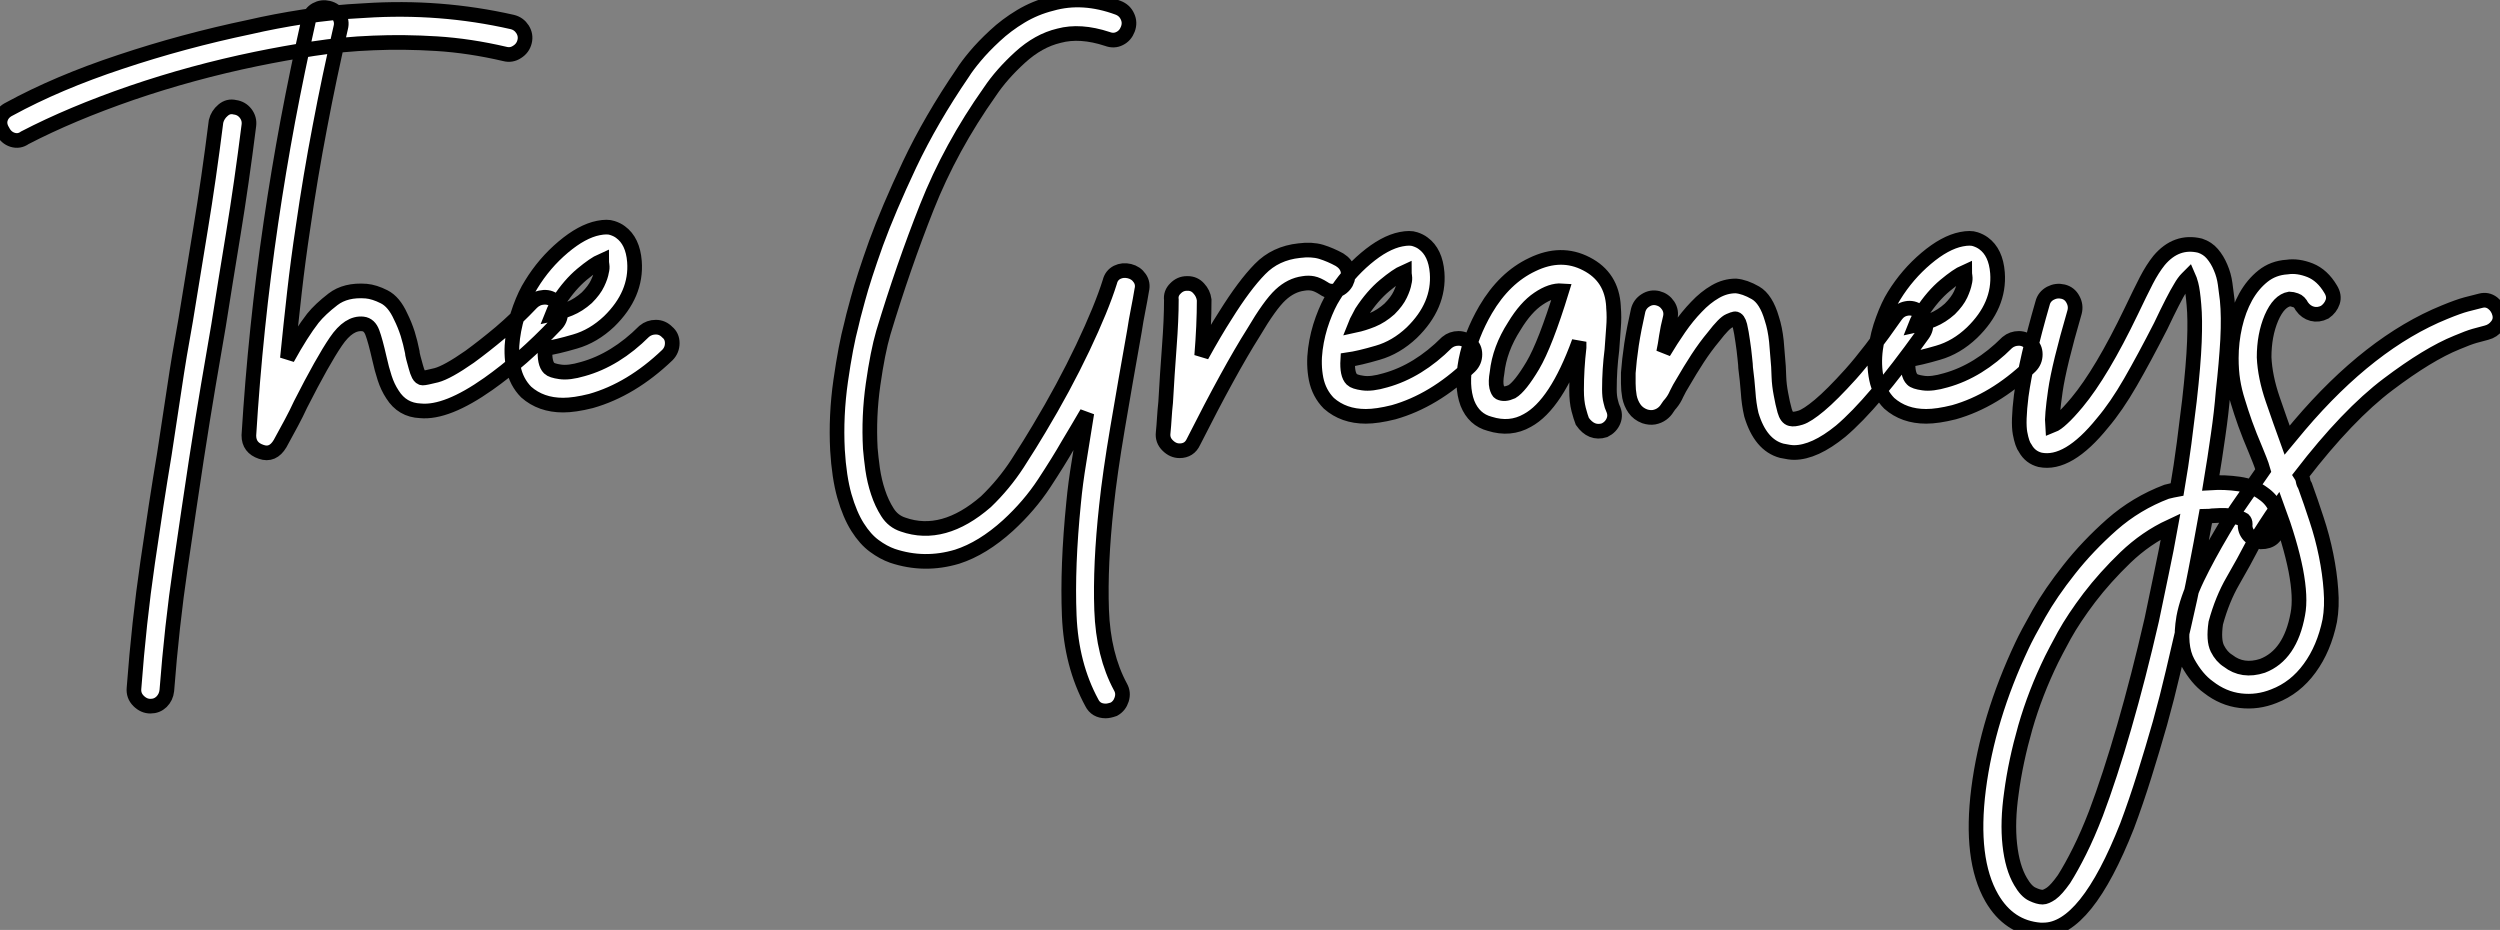
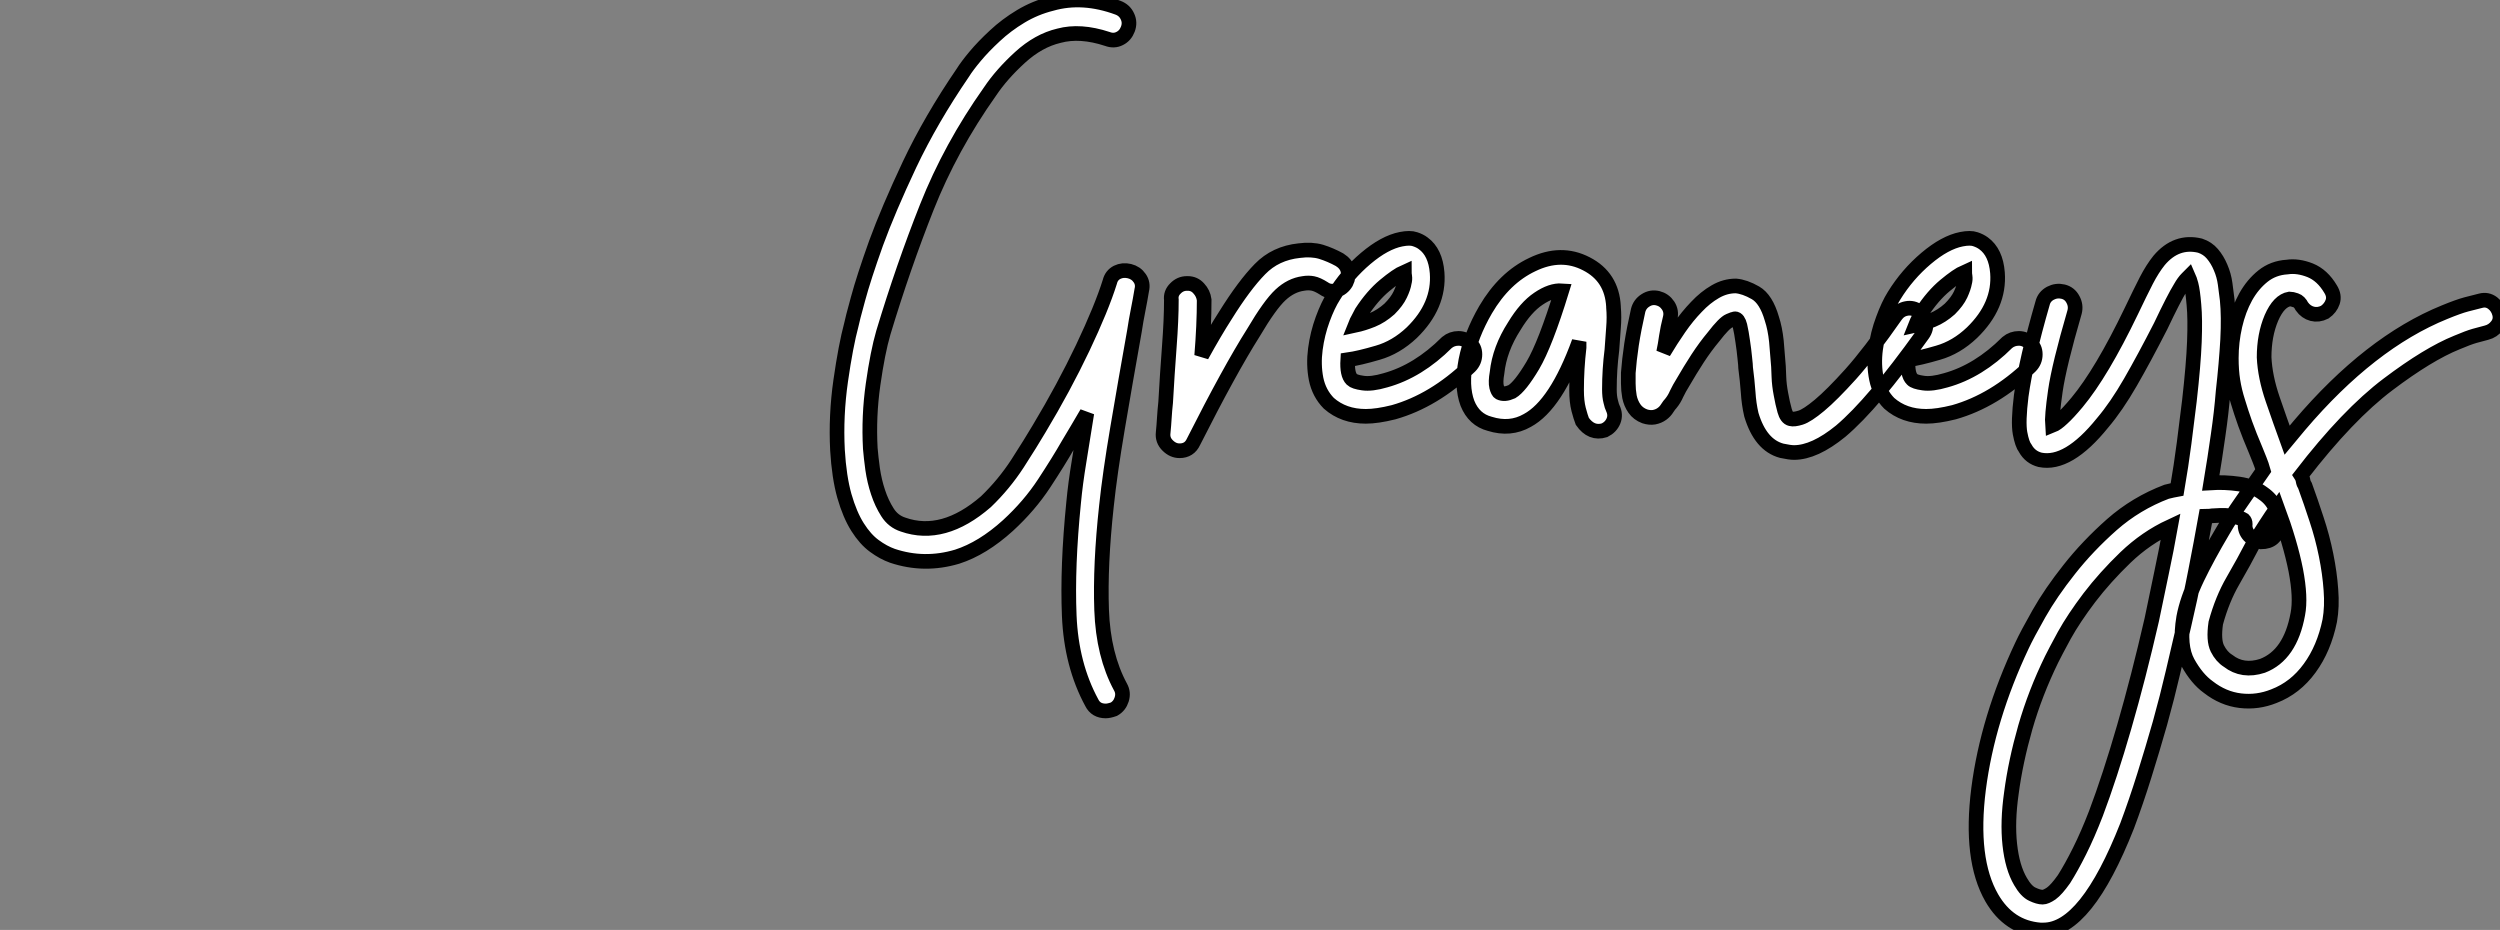
<svg xmlns="http://www.w3.org/2000/svg" viewBox="-9.29 2.787 170.646 63.478">
  <rect x="-9.29" y="2.787" width="170.646" height="63.478" fill="#808080" stroke="none" />
-   <path d="M26.77-38.08L26.77-38.08Q27.22-37.97 27.47-37.58Q27.72-37.18 27.61-36.74L27.61-36.74Q27.50-36.29 27.10-36.04Q26.71-35.78 26.26-35.90L26.26-35.90Q23.86-36.46 21.62-36.60Q19.38-36.74 17.28-36.65Q15.18-36.57 13.19-36.26Q11.20-35.95 9.30-35.56L9.30-35.56Q4.93-34.66 0.78-33.24Q-3.36-31.81-6.50-30.18L-6.50-30.18Q-6.89-29.90-7.34-30.04Q-7.78-30.18-8.01-30.63L-8.01-30.63Q-8.29-31.08-8.15-31.50Q-8.01-31.92-7.56-32.14L-7.56-32.14Q-4.26-33.94 0.03-35.36Q4.31-36.79 8.85-37.74L8.85-37.74Q10.58-38.14 12.52-38.44Q14.45-38.75 16.69-38.86L16.69-38.86Q21.84-39.20 26.77-38.08ZM7.84-32.26L7.84-32.26Q8.29-32.20 8.57-31.84Q8.85-31.47 8.79-31.02L8.79-31.02Q8.29-27.05 7.73-23.63Q7.17-20.22 6.72-17.36L6.72-17.36Q6.38-15.40 6.02-13.27Q5.66-11.14 5.21-8.23L5.21-8.23Q4.70-4.87 4.12-0.87Q3.53 3.14 3.19 7.56L3.19 7.56Q3.14 8.01 2.83 8.32Q2.52 8.62 2.07 8.62L2.07 8.62Q1.62 8.62 1.26 8.26Q0.90 7.90 0.95 7.39L0.95 7.39Q1.29 2.86 1.88-1.18Q2.46-5.21 3.02-8.57L3.02-8.57Q3.36-10.81 3.70-13.05Q4.03-15.29 4.48-17.75L4.48-17.75Q4.93-20.55 5.49-23.94Q6.05-27.33 6.55-31.30L6.55-31.30Q6.66-31.75 7.03-32.06Q7.39-32.37 7.84-32.26ZM29.74-18.98L29.74-18.98Q30.07-18.65 30.07-18.20Q30.07-17.75 29.74-17.42L29.74-17.42Q28.62-16.24 27.44-15.20Q26.26-14.17 25.14-13.38L25.14-13.38Q22.29-11.37 20.50-11.54L20.50-11.54Q19.26-11.59 18.59-12.66L18.59-12.66Q18.26-13.16 18.06-13.78Q17.86-14.39 17.70-15.12L17.70-15.12Q17.42-16.35 17.22-16.88Q17.02-17.42 16.58-17.47L16.58-17.47Q15.62-17.58 14.73-16.27Q13.83-14.95 12.32-11.98L12.32-11.98Q12.04-11.37 11.68-10.70Q11.31-10.02 10.92-9.30L10.92-9.30Q10.42-8.46 9.63-8.74L9.63-8.74Q8.79-9.02 8.79-9.86L8.79-9.86Q9.24-17.19 10.30-24.42L10.30-24.42Q10.81-27.89 11.45-31.33Q12.10-34.78 12.88-38.25L12.88-38.25Q12.99-38.70 13.38-38.92Q13.78-39.14 14.22-39.03L14.22-39.03Q14.67-38.92 14.92-38.53Q15.18-38.14 15.06-37.69L15.06-37.69Q14.28-34.33 13.64-30.94Q12.99-27.55 12.49-24.08L12.49-24.08Q12.15-21.84 11.90-19.63Q11.65-17.42 11.42-15.12L11.42-15.12Q12.38-16.86 13.16-17.86L13.16-17.86Q13.66-18.48 14.53-19.15Q15.40-19.82 16.80-19.71L16.80-19.71Q17.36-19.66 18.03-19.32Q18.70-18.98 19.15-17.98L19.15-17.98Q19.43-17.42 19.63-16.80Q19.82-16.18 19.94-15.57L19.94-15.57Q19.94-15.46 20.02-15.15Q20.10-14.84 20.19-14.53Q20.27-14.22 20.38-14Q20.50-13.78 20.66-13.78L20.66-13.78Q20.83-13.78 21.59-13.97Q22.34-14.17 23.86-15.23L23.86-15.23Q24.86-15.96 25.96-16.88Q27.05-17.81 28.11-18.93L28.11-18.93Q28.45-19.26 28.92-19.29Q29.40-19.32 29.74-18.98ZM37.35-16.91L37.35-16.91Q37.69-16.63 37.69-16.16Q37.69-15.68 37.35-15.34L37.35-15.34Q34.89-12.99 32.14-12.21L32.14-12.21Q31.02-11.93 30.24-11.93L30.24-11.93Q28.73-11.93 27.72-12.82L27.72-12.82Q27.05-13.50 26.85-14.48Q26.66-15.46 26.80-16.52Q26.94-17.58 27.30-18.56Q27.66-19.54 28.06-20.16L28.06-20.16Q28.95-21.62 30.24-22.71Q31.53-23.80 32.65-24.02L32.65-24.02Q33.26-24.14 33.60-24.02Q33.94-23.91 34.16-23.74L34.16-23.74Q35-23.13 35.11-21.73L35.11-21.73Q35.28-19.49 33.38-17.64L33.38-17.64Q32.31-16.63 31.05-16.27Q29.79-15.90 29.01-15.79L29.01-15.79Q28.95-14.78 29.29-14.45L29.29-14.45Q29.46-14.28 30.04-14.20Q30.63-14.11 31.58-14.39L31.58-14.39Q33.82-15.01 35.78-16.97L35.78-16.97Q36.12-17.25 36.57-17.25Q37.02-17.25 37.35-16.91ZM29.96-19.04L29.96-19.04Q29.85-18.82 29.74-18.62Q29.62-18.42 29.51-18.14L29.51-18.14Q30.07-18.26 30.69-18.51Q31.30-18.76 31.86-19.26L31.86-19.26Q32.37-19.77 32.59-20.24Q32.82-20.72 32.87-21.06L32.87-21.06Q32.93-21.28 32.90-21.48Q32.87-21.67 32.87-21.78L32.87-21.78Q32.37-21.56 31.53-20.86Q30.69-20.16 29.96-19.04Z" fill="white" stroke="black" transform="translate(0 0) scale(1 1) translate(-1.093 42.369)" />
  <path d="M19.71-21.84L19.71-21.84Q20.16-21.73 20.41-21.36Q20.66-21 20.55-20.55L20.55-20.55Q20.44-19.88 20.30-19.18Q20.16-18.48 20.05-17.75L20.05-17.75Q19.43-14.28 18.90-11.14Q18.37-8.01 18.14-5.82L18.14-5.82Q17.70-1.79 17.81 1.29Q17.92 4.37 19.10 6.55L19.10 6.55Q19.32 6.94 19.18 7.39Q19.04 7.84 18.65 8.06L18.65 8.06Q18.31 8.18 18.09 8.18L18.09 8.18Q17.42 8.18 17.14 7.62L17.14 7.62Q15.74 5.04 15.60 1.68Q15.46-1.68 15.90-6.05L15.90-6.05Q16.02-7.34 16.27-8.85Q16.52-10.36 16.80-12.15L16.80-12.15Q16.46-11.59 16.16-11.06Q15.85-10.53 15.51-9.97L15.51-9.97Q14.90-8.90 13.89-7.36Q12.88-5.82 11.42-4.48L11.42-4.48Q9.69-2.91 7.95-2.35L7.95-2.35Q5.71-1.68 3.53-2.41L3.53-2.41Q2.91-2.63 2.30-3.08Q1.68-3.53 1.15-4.37Q0.62-5.21 0.25-6.50Q-0.11-7.78-0.22-9.63L-0.22-9.63Q-0.34-11.98 0-14.36Q0.34-16.74 0.73-18.20L0.73-18.20Q0.78-18.48 1.18-19.94Q1.57-21.39 2.41-23.74L2.41-23.74Q3.25-26.04 4.70-29.12Q6.16-32.20 8.34-35.39L8.34-35.39Q8.62-35.84 9.18-36.51Q9.74-37.18 10.53-37.91Q11.31-38.64 12.29-39.23Q13.27-39.82 14.39-40.10L14.39-40.10Q16.52-40.71 18.93-39.82L18.93-39.82Q19.38-39.65 19.57-39.23Q19.77-38.81 19.60-38.36L19.60-38.36Q19.43-37.91 19.04-37.72Q18.65-37.52 18.20-37.69L18.20-37.69Q16.35-38.30 14.90-37.91L14.90-37.91Q13.50-37.58 12.24-36.43Q10.98-35.28 10.19-34.10L10.19-34.10Q7.50-30.30 5.88-26.21Q4.26-22.12 2.91-17.64L2.91-17.64Q2.52-16.30 2.21-14.11Q1.90-11.93 2.02-9.74L2.02-9.74Q2.07-9.13 2.18-8.32Q2.30-7.50 2.55-6.75Q2.80-5.99 3.19-5.38Q3.58-4.76 4.26-4.54L4.26-4.54Q7-3.58 9.91-6.10L9.91-6.10Q11.14-7.28 12.07-8.71Q12.99-10.14 13.55-11.09L13.55-11.09Q15.23-13.89 16.52-16.60Q17.81-19.32 18.37-21.11L18.37-21.11Q18.48-21.56 18.87-21.76Q19.26-21.95 19.71-21.84ZM34.05-22.62L34.05-22.62Q34.50-22.34 34.61-21.92Q34.72-21.50 34.50-21.06L34.50-21.06Q34.27-20.66 33.82-20.52Q33.38-20.38 32.98-20.66L32.98-20.66Q32.54-20.94 32.23-21Q31.92-21.06 31.58-21L31.58-21Q30.74-20.89 30.02-20.22Q29.29-19.54 28.17-17.64L28.17-17.64Q26.54-15.06 24.08-10.19L24.08-10.19Q23.80-9.58 23.13-9.58L23.13-9.58Q22.68-9.58 22.32-9.94Q21.95-10.30 22.01-10.81L22.01-10.81Q22.06-11.31 22.09-11.82Q22.12-12.32 22.18-12.88L22.18-12.88Q22.29-14.84 22.43-16.69Q22.57-18.54 22.57-19.88L22.57-19.88Q22.51-20.33 22.85-20.66Q23.18-21 23.63-21L23.63-21L23.69-21Q24.14-21 24.44-20.66Q24.75-20.33 24.81-19.88L24.81-19.88Q24.81-18.14 24.64-16.07L24.64-16.07Q25.54-17.70 26.26-18.82L26.26-18.82Q27.55-20.89 28.62-21.98Q29.68-23.07 31.30-23.24L31.30-23.24Q32.14-23.35 32.79-23.16Q33.43-22.96 34.05-22.62ZM42.95-16.91L42.95-16.91Q43.29-16.63 43.29-16.16Q43.29-15.68 42.95-15.34L42.95-15.34Q40.49-12.99 37.74-12.21L37.74-12.21Q36.62-11.93 35.84-11.93L35.84-11.93Q34.33-11.93 33.32-12.82L33.32-12.82Q32.65-13.50 32.45-14.48Q32.26-15.46 32.40-16.52Q32.54-17.58 32.90-18.56Q33.26-19.54 33.66-20.16L33.66-20.16Q34.55-21.62 35.84-22.71Q37.13-23.80 38.25-24.02L38.25-24.02Q38.86-24.14 39.20-24.02Q39.54-23.91 39.76-23.74L39.76-23.74Q40.60-23.13 40.71-21.73L40.71-21.73Q40.88-19.49 38.98-17.64L38.98-17.64Q37.91-16.63 36.65-16.27Q35.39-15.90 34.61-15.79L34.61-15.79Q34.55-14.78 34.89-14.45L34.89-14.45Q35.06-14.28 35.64-14.20Q36.23-14.11 37.18-14.39L37.18-14.39Q39.42-15.01 41.38-16.97L41.38-16.97Q41.72-17.25 42.17-17.25Q42.62-17.25 42.95-16.91ZM35.56-19.04L35.56-19.04Q35.45-18.82 35.34-18.62Q35.22-18.42 35.11-18.14L35.11-18.14Q35.67-18.26 36.29-18.51Q36.90-18.76 37.46-19.26L37.46-19.26Q37.97-19.77 38.19-20.24Q38.42-20.72 38.47-21.06L38.47-21.06Q38.53-21.28 38.50-21.48Q38.47-21.67 38.47-21.78L38.47-21.78Q37.97-21.56 37.13-20.86Q36.29-20.16 35.56-19.04ZM52.70-12.49L52.70-12.49Q52.92-12.04 52.75-11.62Q52.58-11.20 52.14-10.98L52.14-10.98Q51.24-10.70 50.62-11.59L50.62-11.59Q50.51-11.87 50.37-12.40Q50.23-12.94 50.23-13.72L50.23-13.72Q50.23-15.18 50.40-16.63L50.40-16.63L50.40-17.02Q48.83-12.71 46.87-11.65L46.87-11.65Q45.70-10.98 44.30-11.42L44.30-11.42Q43.23-11.70 42.78-12.82L42.78-12.82Q42.34-14 42.67-15.74Q43.01-17.47 44.02-19.21L44.02-19.21Q45.30-21.39 47.21-22.29L47.21-22.29Q49.17-23.24 50.90-22.34L50.90-22.34Q52.64-21.45 52.75-19.43L52.75-19.43L52.75-19.38Q52.81-18.70 52.75-17.98Q52.70-17.25 52.64-16.46L52.64-16.46Q52.47-15.12 52.47-13.78L52.47-13.78Q52.47-13.27 52.56-12.94Q52.64-12.60 52.70-12.49ZM45.81-13.61L45.81-13.61Q46.37-13.94 47.24-15.40Q48.10-16.86 49.22-20.50L49.22-20.50Q48.50-20.55 47.63-19.96Q46.76-19.38 45.98-18.09L45.98-18.09Q44.97-16.52 44.80-14.90L44.80-14.90Q44.69-14.28 44.77-13.94Q44.86-13.61 44.97-13.55L44.97-13.55Q45.30-13.38 45.81-13.61ZM73.58-19.10L73.58-19.10Q73.98-18.82 74.06-18.37Q74.14-17.92 73.86-17.53L73.86-17.53Q72.13-15.12 70.76-13.50Q69.38-11.87 68.26-10.92L68.26-10.92Q66.47-9.46 65.07-9.46L65.07-9.46Q64.79-9.46 64.23-9.58L64.23-9.58Q62.78-9.97 62.16-12.04L62.16-12.04Q61.99-12.77 61.94-13.58Q61.88-14.39 61.77-15.23L61.77-15.23Q61.77-15.40 61.71-15.93Q61.66-16.46 61.57-17.05Q61.49-17.64 61.38-18.12Q61.26-18.59 61.04-18.59L61.04-18.59Q60.98-18.59 60.65-18.45Q60.31-18.31 59.58-17.36L59.58-17.36Q59.02-16.69 58.49-15.88Q57.96-15.06 57.51-14.28L57.51-14.28Q57.23-13.83 57.06-13.47Q56.90-13.10 56.67-12.82L56.67-12.82Q56.56-12.71 56.42-12.49Q56.28-12.26 56.06-12.10Q55.83-11.93 55.52-11.87Q55.22-11.82 54.88-11.93L54.88-11.93Q54.43-12.10 54.18-12.46Q53.93-12.82 53.84-13.27Q53.76-13.72 53.76-14.17Q53.76-14.62 53.76-14.90L53.76-14.90Q53.82-15.74 53.98-16.83Q54.15-17.92 54.43-19.15L54.43-19.15Q54.54-19.60 54.94-19.85Q55.33-20.10 55.78-19.99L55.78-19.99Q56.22-19.88 56.48-19.49Q56.73-19.10 56.62-18.65L56.62-18.65Q56.45-17.98 56.36-17.39Q56.28-16.80 56.17-16.30L56.17-16.30Q56.67-17.14 57.23-17.95Q57.79-18.76 58.41-19.40Q59.02-20.05 59.70-20.44Q60.37-20.83 61.10-20.83L61.10-20.83Q61.71-20.78 62.44-20.36Q63.17-19.94 63.56-18.59L63.56-18.59Q63.78-17.92 63.87-17.05Q63.95-16.18 64.01-15.34L64.01-15.34Q64.01-15.18 64.04-14.62Q64.06-14.06 64.18-13.44Q64.29-12.82 64.43-12.32Q64.57-11.82 64.85-11.76L64.85-11.76Q65.07-11.70 65.52-11.84Q65.97-11.98 66.81-12.68Q67.65-13.38 68.94-14.81Q70.22-16.24 72.02-18.82L72.02-18.82Q72.30-19.21 72.74-19.29Q73.19-19.38 73.58-19.10ZM81.20-16.91L81.20-16.91Q81.54-16.63 81.54-16.16Q81.54-15.68 81.20-15.34L81.20-15.34Q78.74-12.99 75.99-12.21L75.99-12.21Q74.87-11.93 74.09-11.93L74.09-11.93Q72.58-11.93 71.57-12.82L71.57-12.82Q70.90-13.50 70.70-14.48Q70.50-15.46 70.64-16.52Q70.78-17.58 71.15-18.56Q71.51-19.54 71.90-20.16L71.90-20.16Q72.80-21.62 74.09-22.71Q75.38-23.80 76.50-24.02L76.50-24.02Q77.11-24.14 77.45-24.02Q77.78-23.91 78.01-23.74L78.01-23.74Q78.85-23.13 78.96-21.73L78.96-21.73Q79.13-19.49 77.22-17.64L77.22-17.64Q76.16-16.63 74.90-16.27Q73.64-15.90 72.86-15.79L72.86-15.79Q72.80-14.78 73.14-14.45L73.14-14.45Q73.30-14.28 73.89-14.20Q74.48-14.11 75.43-14.39L75.43-14.39Q77.67-15.01 79.63-16.97L79.63-16.97Q79.97-17.25 80.42-17.25Q80.86-17.25 81.20-16.91ZM73.81-19.04L73.81-19.04Q73.70-18.82 73.58-18.62Q73.47-18.42 73.36-18.14L73.36-18.14Q73.92-18.26 74.54-18.51Q75.15-18.76 75.71-19.26L75.71-19.26Q76.22-19.77 76.44-20.24Q76.66-20.72 76.72-21.06L76.72-21.06Q76.78-21.28 76.75-21.48Q76.72-21.67 76.72-21.78L76.72-21.78Q76.22-21.56 75.38-20.86Q74.54-20.16 73.81-19.04ZM97.10-6.66L97.10-6.66Q98.22-5.88 98.11-4.42L98.11-4.42Q98-3.36 96.94-3.36L96.94-3.36Q96.49-3.42 96.15-3.78Q95.82-4.14 95.87-4.59L95.87-4.59Q95.87-4.76 95.76-4.87L95.76-4.87Q95.59-4.98 95.09-5.10Q94.58-5.21 93.80-5.15L93.80-5.15Q93.63-5.15 93.46-5.12Q93.30-5.10 93.18-5.10L93.18-5.10Q92.85-3.25 92.48-1.37Q92.12 0.50 91.67 2.41L91.67 2.41Q91.34 3.86 90.94 5.54Q90.55 7.22 90.05 9.02Q89.54 10.81 88.98 12.60Q88.42 14.39 87.81 16.02L87.81 16.02Q85.01 23.13 82.10 23.13L82.10 23.13L81.87 23.13Q79.74 22.96 78.57 20.94L78.57 20.94Q77.06 18.31 77.67 13.50L77.67 13.50Q78.29 8.68 80.64 3.70L80.64 3.70Q80.98 2.97 81.79 1.54Q82.60 0.11 83.86-1.48Q85.12-3.08 86.77-4.54Q88.42-5.99 90.50-6.78L90.50-6.78Q90.94-6.89 91.22-6.94L91.22-6.94Q91.50-8.57 91.70-10.11Q91.90-11.65 92.06-12.99L92.06-12.99Q92.34-15.46 92.40-17.02Q92.46-18.59 92.37-19.54Q92.29-20.50 92.18-20.92Q92.06-21.34 92.01-21.45L92.01-21.45L91.90-21.34Q91.67-21.11 91.45-20.72L91.45-20.72Q91-19.99 90.10-18.09L90.10-18.09Q88.98-15.90 88.03-14.25Q87.08-12.60 86.13-11.48L86.13-11.48Q83.78-8.57 81.87-8.96L81.87-8.96Q81.20-9.13 80.86-9.74L80.86-9.74Q80.64-10.02 80.50-10.78Q80.36-11.54 80.58-13.33L80.58-13.33Q80.92-15.79 82.04-19.66L82.04-19.66Q82.15-20.10 82.57-20.33Q82.99-20.55 83.44-20.44L83.44-20.44Q83.89-20.33 84.11-19.91Q84.34-19.49 84.22-19.04L84.22-19.04Q83.16-15.40 82.91-13.66Q82.66-11.93 82.71-11.31L82.71-11.31Q82.99-11.42 83.38-11.79Q83.78-12.15 84.39-12.88L84.39-12.88Q86.07-14.90 88.09-19.10L88.09-19.10Q88.70-20.38 89.12-21.20Q89.54-22.01 89.99-22.57L89.99-22.57Q91.17-23.97 92.79-23.58L92.79-23.58Q93.30-23.41 93.63-23.02Q93.97-22.62 94.19-22.09Q94.42-21.56 94.50-20.97Q94.58-20.38 94.64-19.88L94.64-19.88Q94.75-18.76 94.67-17.16Q94.58-15.57 94.36-13.61L94.36-13.61Q94.25-12.21 94.02-10.64Q93.80-9.07 93.52-7.39L93.52-7.39Q94.47-7.45 95.45-7.31Q96.43-7.17 97.10-6.66ZM89.49 1.96L89.49 1.96Q89.82 0.34 90.16-1.26Q90.50-2.86 90.78-4.42L90.78-4.42Q89.10-3.64 87.70-2.30Q86.30-0.95 85.23 0.45Q84.17 1.85 83.52 3.02Q82.88 4.20 82.66 4.65L82.66 4.65Q81.54 6.94 80.86 9.30Q80.19 11.65 79.91 13.78L79.91 13.78Q79.63 15.74 79.80 17.30Q79.97 18.87 80.53 19.82L80.53 19.82Q80.92 20.50 81.34 20.69Q81.76 20.89 82.04 20.89L82.04 20.89Q82.26 20.89 82.63 20.64Q82.99 20.38 83.50 19.66L83.50 19.66Q84 18.87 84.56 17.75Q85.12 16.63 85.68 15.18L85.68 15.18Q86.63 12.66 87.61 9.27Q88.59 5.88 89.49 1.96ZM113.23-18.93L113.23-18.93Q113.34-18.48 113.06-18.12Q112.78-17.75 112.34-17.64L112.34-17.64Q111.94-17.53 111.52-17.42Q111.10-17.30 110.32-16.97L110.32-16.97Q108.36-16.18 105.62-14.11Q102.87-12.04 99.68-7.90L99.68-7.90Q99.79-7.73 99.82-7.53Q99.85-7.34 99.96-7.17L99.96-7.17Q100.35-6.10 100.74-4.90Q101.14-3.70 101.39-2.46Q101.64-1.23 101.72-0.08Q101.81 1.06 101.64 2.02L101.64 2.02Q101.25 3.92 100.27 5.26Q99.29 6.61 97.83 7.17L97.83 7.17Q96.71 7.62 95.54 7.48Q94.36 7.34 93.35 6.55L93.35 6.55Q92.57 5.99 91.95 4.87Q91.34 3.75 91.67 1.79L91.67 1.79Q91.90 0.56 92.60-0.90Q93.30-2.35 94.36-4.14L94.36-4.14Q94.92-5.10 95.62-6.10Q96.32-7.11 97.10-8.23L97.10-8.23Q96.99-8.62 96.85-8.96Q96.71-9.30 96.60-9.58L96.60-9.58Q96.15-10.64 95.87-11.42Q95.59-12.21 95.37-12.94Q95.14-13.66 95.03-14.36Q94.92-15.06 94.92-15.90L94.92-15.90Q94.92-17.02 95.17-18.12Q95.42-19.21 95.90-20.08Q96.38-20.94 97.08-21.50Q97.78-22.06 98.73-22.12L98.73-22.12Q99.46-22.23 100.30-21.90Q101.14-21.56 101.70-20.61L101.70-20.61Q101.98-20.16 101.84-19.74Q101.70-19.32 101.30-19.04L101.30-19.04Q100.86-18.82 100.44-18.93Q100.02-19.04 99.74-19.43L99.74-19.43Q99.57-19.77 99.32-19.85Q99.06-19.94 98.90-19.94L98.90-19.94Q98.17-19.82 97.66-18.65Q97.16-17.47 97.16-15.96L97.16-15.96Q97.22-14.62 97.75-13.08Q98.28-11.54 98.73-10.30L98.73-10.30L99.57-11.31Q104.38-16.97 109.48-19.04L109.48-19.04Q110.43-19.43 110.96-19.57Q111.50-19.71 111.94-19.82L111.94-19.82Q112.39-19.94 112.76-19.66Q113.12-19.38 113.23-18.93ZM99.46 1.57L99.46 1.57Q99.68 0.45 99.32-1.43Q98.95-3.30 98.06-5.71L98.06-5.71Q97.66-5.15 97.27-4.54Q96.88-3.92 96.43-3.25L96.43-3.25Q95.76-1.96 95.03-0.70Q94.30 0.56 93.86 2.18L93.86 2.18Q93.69 3.36 93.97 3.92Q94.25 4.48 94.70 4.76L94.70 4.76Q95.70 5.54 97.05 5.10L97.05 5.10Q98.95 4.37 99.46 1.57Z" fill="white" stroke="black" transform="translate(49.179 0) scale(1 1) translate(-1.084 43.135)" />
</svg>